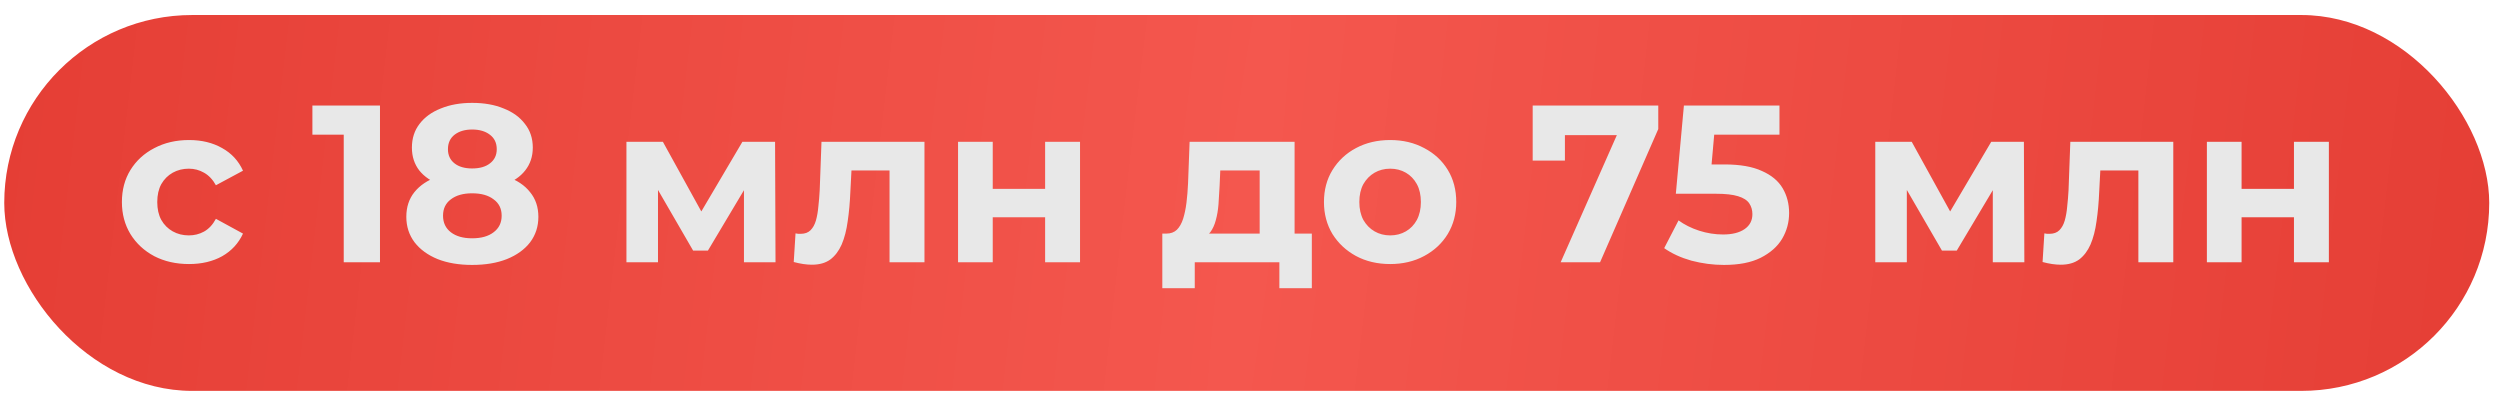
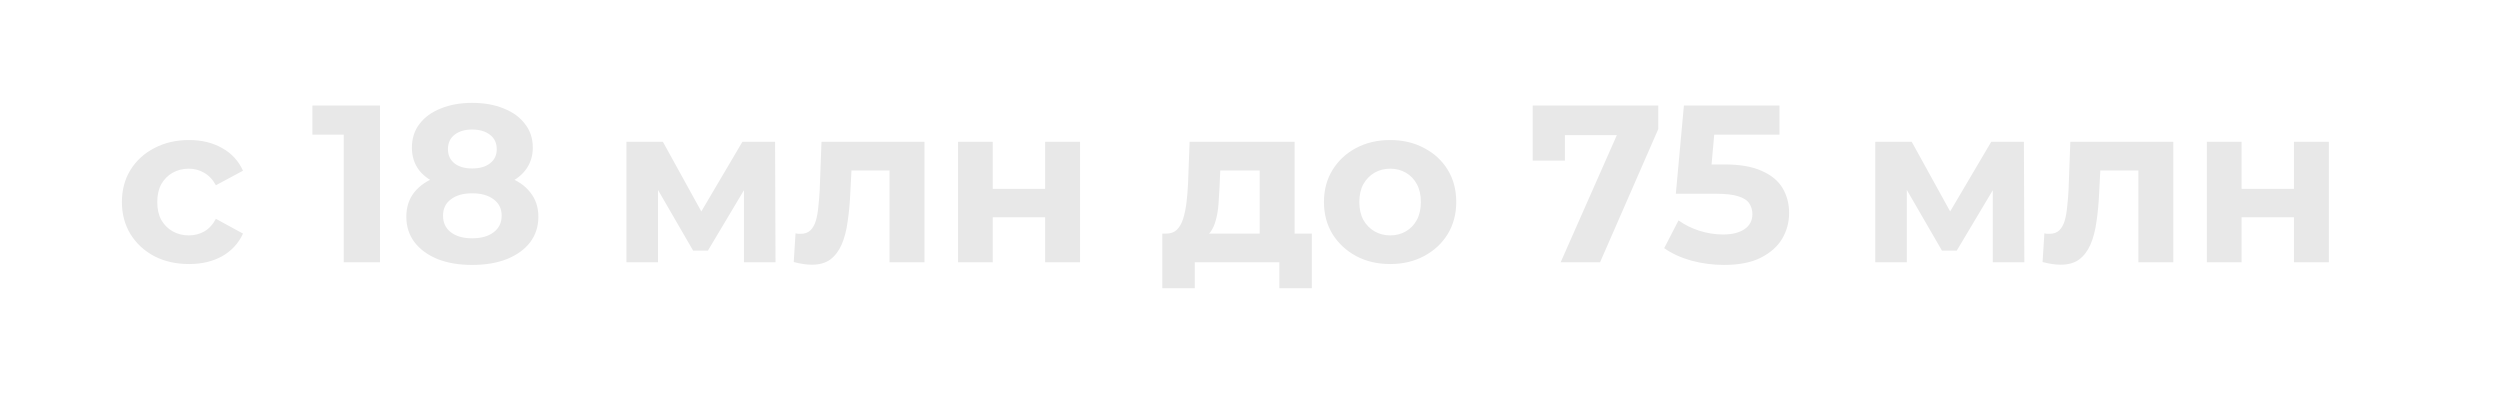
<svg xmlns="http://www.w3.org/2000/svg" width="146" height="23" viewBox="0 0 146 23" fill="none">
-   <rect x="0.248" y="0.877" width="145.123" height="21.951" rx="10.976" fill="url(#paint0_radial_5830_3000)" />
  <path d="M11.041 15.42C10.283 15.42 9.607 15.268 9.014 14.963C8.422 14.649 7.956 14.217 7.616 13.668C7.285 13.119 7.119 12.496 7.119 11.799C7.119 11.093 7.285 10.47 7.616 9.93C7.956 9.381 8.422 8.954 9.014 8.649C9.607 8.335 10.283 8.178 11.041 8.178C11.781 8.178 12.426 8.335 12.975 8.649C13.524 8.954 13.93 9.394 14.191 9.969L12.609 10.819C12.426 10.487 12.195 10.243 11.916 10.086C11.646 9.93 11.35 9.851 11.028 9.851C10.679 9.851 10.365 9.93 10.086 10.086C9.807 10.243 9.585 10.466 9.42 10.753C9.263 11.041 9.184 11.389 9.184 11.799C9.184 12.209 9.263 12.557 9.42 12.845C9.585 13.132 9.807 13.355 10.086 13.511C10.365 13.668 10.679 13.747 11.028 13.747C11.35 13.747 11.646 13.673 11.916 13.524C12.195 13.368 12.426 13.119 12.609 12.779L14.191 13.642C13.93 14.209 13.524 14.649 12.975 14.963C12.426 15.268 11.781 15.42 11.041 15.42ZM20.074 15.315L20.074 6.949L20.989 7.864L18.244 7.864L18.244 6.165L22.191 6.165L22.191 15.315L20.074 15.315ZM27.572 15.472C26.805 15.472 26.134 15.359 25.559 15.132C24.984 14.897 24.535 14.57 24.212 14.152C23.89 13.725 23.729 13.228 23.729 12.662C23.729 12.095 23.886 11.616 24.199 11.224C24.522 10.823 24.971 10.522 25.546 10.322C26.121 10.113 26.796 10.008 27.572 10.008C28.356 10.008 29.036 10.113 29.611 10.322C30.195 10.522 30.644 10.823 30.958 11.224C31.28 11.616 31.441 12.095 31.441 12.662C31.441 13.228 31.28 13.725 30.958 14.152C30.635 14.57 30.182 14.897 29.598 15.132C29.023 15.359 28.348 15.472 27.572 15.472ZM27.572 13.917C28.104 13.917 28.522 13.799 28.827 13.564C29.141 13.328 29.297 13.006 29.297 12.596C29.297 12.187 29.141 11.869 28.827 11.642C28.522 11.407 28.104 11.289 27.572 11.289C27.049 11.289 26.635 11.407 26.33 11.642C26.025 11.869 25.873 12.187 25.873 12.596C25.873 13.006 26.025 13.328 26.33 13.564C26.635 13.799 27.049 13.917 27.572 13.917ZM27.572 11.08C26.866 11.08 26.247 10.984 25.716 10.792C25.193 10.601 24.783 10.322 24.487 9.956C24.199 9.581 24.055 9.137 24.055 8.622C24.055 8.082 24.204 7.62 24.5 7.237C24.796 6.845 25.21 6.544 25.742 6.335C26.273 6.117 26.884 6.008 27.572 6.008C28.278 6.008 28.892 6.117 29.415 6.335C29.947 6.544 30.361 6.845 30.657 7.237C30.962 7.62 31.115 8.082 31.115 8.622C31.115 9.137 30.966 9.581 30.67 9.956C30.383 10.322 29.973 10.601 29.441 10.792C28.91 10.984 28.287 11.08 27.572 11.08ZM27.572 9.838C28.016 9.838 28.365 9.738 28.618 9.537C28.879 9.337 29.01 9.062 29.01 8.714C29.01 8.348 28.875 8.065 28.605 7.864C28.343 7.664 27.999 7.564 27.572 7.564C27.154 7.564 26.814 7.664 26.552 7.864C26.291 8.065 26.16 8.348 26.16 8.714C26.16 9.062 26.287 9.337 26.539 9.537C26.792 9.738 27.136 9.838 27.572 9.838ZM36.584 15.315L36.584 8.283L38.714 8.283L41.368 13.093L40.518 13.093L43.355 8.283L45.264 8.283L45.29 15.315L43.447 15.315L43.447 10.374L43.76 10.583L41.342 14.636L40.479 14.636L38.048 10.439L38.427 10.348L38.427 15.315L36.584 15.315ZM46.354 15.302L46.459 13.629C46.511 13.638 46.563 13.646 46.616 13.655C46.668 13.655 46.716 13.655 46.759 13.655C47.004 13.655 47.195 13.585 47.335 13.446C47.474 13.307 47.579 13.119 47.648 12.884C47.718 12.64 47.766 12.365 47.792 12.06C47.827 11.755 47.853 11.437 47.871 11.106L47.975 8.283L53.989 8.283L53.989 15.315L51.949 15.315L51.949 9.459L52.407 9.956L49.322 9.956L49.753 9.433L49.661 11.198C49.635 11.825 49.583 12.4 49.505 12.923C49.435 13.446 49.317 13.899 49.152 14.283C48.986 14.658 48.764 14.949 48.485 15.159C48.206 15.359 47.849 15.459 47.413 15.459C47.256 15.459 47.091 15.446 46.916 15.42C46.742 15.394 46.555 15.355 46.354 15.302ZM55.95 15.315L55.95 8.283L57.976 8.283L57.976 11.028L61.035 11.028L61.035 8.283L63.074 8.283L63.074 15.315L61.035 15.315L61.035 12.688L57.976 12.688L57.976 15.315L55.95 15.315ZM73.565 14.4L73.565 9.956L71.264 9.956L71.225 10.858C71.208 11.232 71.186 11.59 71.16 11.93C71.134 12.27 71.081 12.579 71.003 12.858C70.933 13.128 70.829 13.359 70.689 13.551C70.55 13.734 70.362 13.86 70.127 13.93L68.114 13.642C68.367 13.642 68.571 13.568 68.728 13.42C68.885 13.263 69.007 13.05 69.094 12.779C69.181 12.501 69.247 12.187 69.29 11.838C69.334 11.481 69.364 11.106 69.382 10.714L69.473 8.283L75.604 8.283L75.604 14.4L73.565 14.4ZM67.879 16.832L67.879 13.642L76.611 13.642L76.611 16.832L74.715 16.832L74.715 15.315L69.774 15.315L69.774 16.832L67.879 16.832ZM81.189 15.42C80.439 15.42 79.772 15.263 79.188 14.949C78.613 14.636 78.156 14.209 77.816 13.668C77.485 13.119 77.319 12.496 77.319 11.799C77.319 11.093 77.485 10.47 77.816 9.93C78.156 9.381 78.613 8.954 79.188 8.649C79.772 8.335 80.439 8.178 81.189 8.178C81.929 8.178 82.592 8.335 83.175 8.649C83.759 8.954 84.217 9.376 84.548 9.917C84.879 10.457 85.045 11.084 85.045 11.799C85.045 12.496 84.879 13.119 84.548 13.668C84.217 14.209 83.759 14.636 83.175 14.949C82.592 15.263 81.929 15.42 81.189 15.42ZM81.189 13.747C81.528 13.747 81.833 13.668 82.103 13.511C82.374 13.355 82.587 13.132 82.744 12.845C82.901 12.549 82.979 12.2 82.979 11.799C82.979 11.389 82.901 11.041 82.744 10.753C82.587 10.466 82.374 10.243 82.103 10.086C81.833 9.93 81.528 9.851 81.189 9.851C80.849 9.851 80.544 9.93 80.273 10.086C80.003 10.243 79.785 10.466 79.62 10.753C79.463 11.041 79.385 11.389 79.385 11.799C79.385 12.2 79.463 12.549 79.62 12.845C79.785 13.132 80.003 13.355 80.273 13.511C80.544 13.668 80.849 13.747 81.189 13.747ZM91.143 15.315L94.829 6.975L95.379 7.89L90.45 7.89L91.391 6.897L91.391 9.381L89.509 9.381L89.509 6.165L96.843 6.165L96.843 7.537L93.444 15.315L91.143 15.315ZM100.68 15.472C100.043 15.472 99.412 15.389 98.784 15.224C98.165 15.05 97.634 14.806 97.189 14.492L98.026 12.871C98.374 13.124 98.775 13.324 99.228 13.472C99.69 13.62 100.157 13.694 100.627 13.694C101.159 13.694 101.577 13.59 101.882 13.381C102.187 13.172 102.34 12.88 102.34 12.505C102.34 12.27 102.279 12.06 102.157 11.877C102.035 11.694 101.817 11.555 101.503 11.459C101.198 11.363 100.767 11.315 100.209 11.315L97.869 11.315L98.34 6.165L103.921 6.165L103.921 7.864L99.098 7.864L100.196 6.897L99.869 10.57L98.771 9.603L100.706 9.603C101.612 9.603 102.34 9.729 102.889 9.982C103.447 10.226 103.852 10.562 104.105 10.989C104.357 11.415 104.484 11.899 104.484 12.44C104.484 12.98 104.349 13.481 104.078 13.943C103.808 14.396 103.39 14.766 102.823 15.054C102.266 15.333 101.551 15.472 100.68 15.472ZM109.516 15.315L109.516 8.283L111.646 8.283L114.3 13.093L113.45 13.093L116.287 8.283L118.196 8.283L118.222 15.315L116.379 15.315L116.379 10.374L116.692 10.583L114.274 14.636L113.411 14.636L110.98 10.439L111.359 10.348L111.359 15.315L109.516 15.315ZM119.286 15.302L119.391 13.629C119.443 13.638 119.495 13.646 119.548 13.655C119.6 13.655 119.648 13.655 119.691 13.655C119.935 13.655 120.127 13.585 120.267 13.446C120.406 13.307 120.511 13.119 120.58 12.884C120.65 12.64 120.698 12.365 120.724 12.06C120.759 11.755 120.785 11.437 120.803 11.106L120.907 8.283L126.92 8.283L126.92 15.315L124.881 15.315L124.881 9.459L125.339 9.956L122.254 9.956L122.685 9.433L122.594 11.198C122.567 11.825 122.515 12.4 122.437 12.923C122.367 13.446 122.249 13.899 122.084 14.283C121.918 14.658 121.696 14.949 121.417 15.159C121.138 15.359 120.781 15.459 120.345 15.459C120.188 15.459 120.023 15.446 119.848 15.42C119.674 15.394 119.487 15.355 119.286 15.302ZM128.882 15.315L128.882 8.283L130.908 8.283L130.908 11.028L133.967 11.028L133.967 8.283L136.006 8.283L136.006 15.315L133.967 15.315L133.967 12.688L130.908 12.688L130.908 15.315L128.882 15.315Z" fill="#E8E8E8" />
  <defs>
    <radialGradient id="paint0_radial_5830_3000" cx="0" cy="0" r="1" gradientUnits="userSpaceOnUse" gradientTransform="translate(72.809 13.838) rotate(6.968) scale(73.101 1084.5)">
      <stop stop-color="#F4574E" />
      <stop offset="1" stop-color="#E53E35" />
    </radialGradient>
  </defs>
</svg>